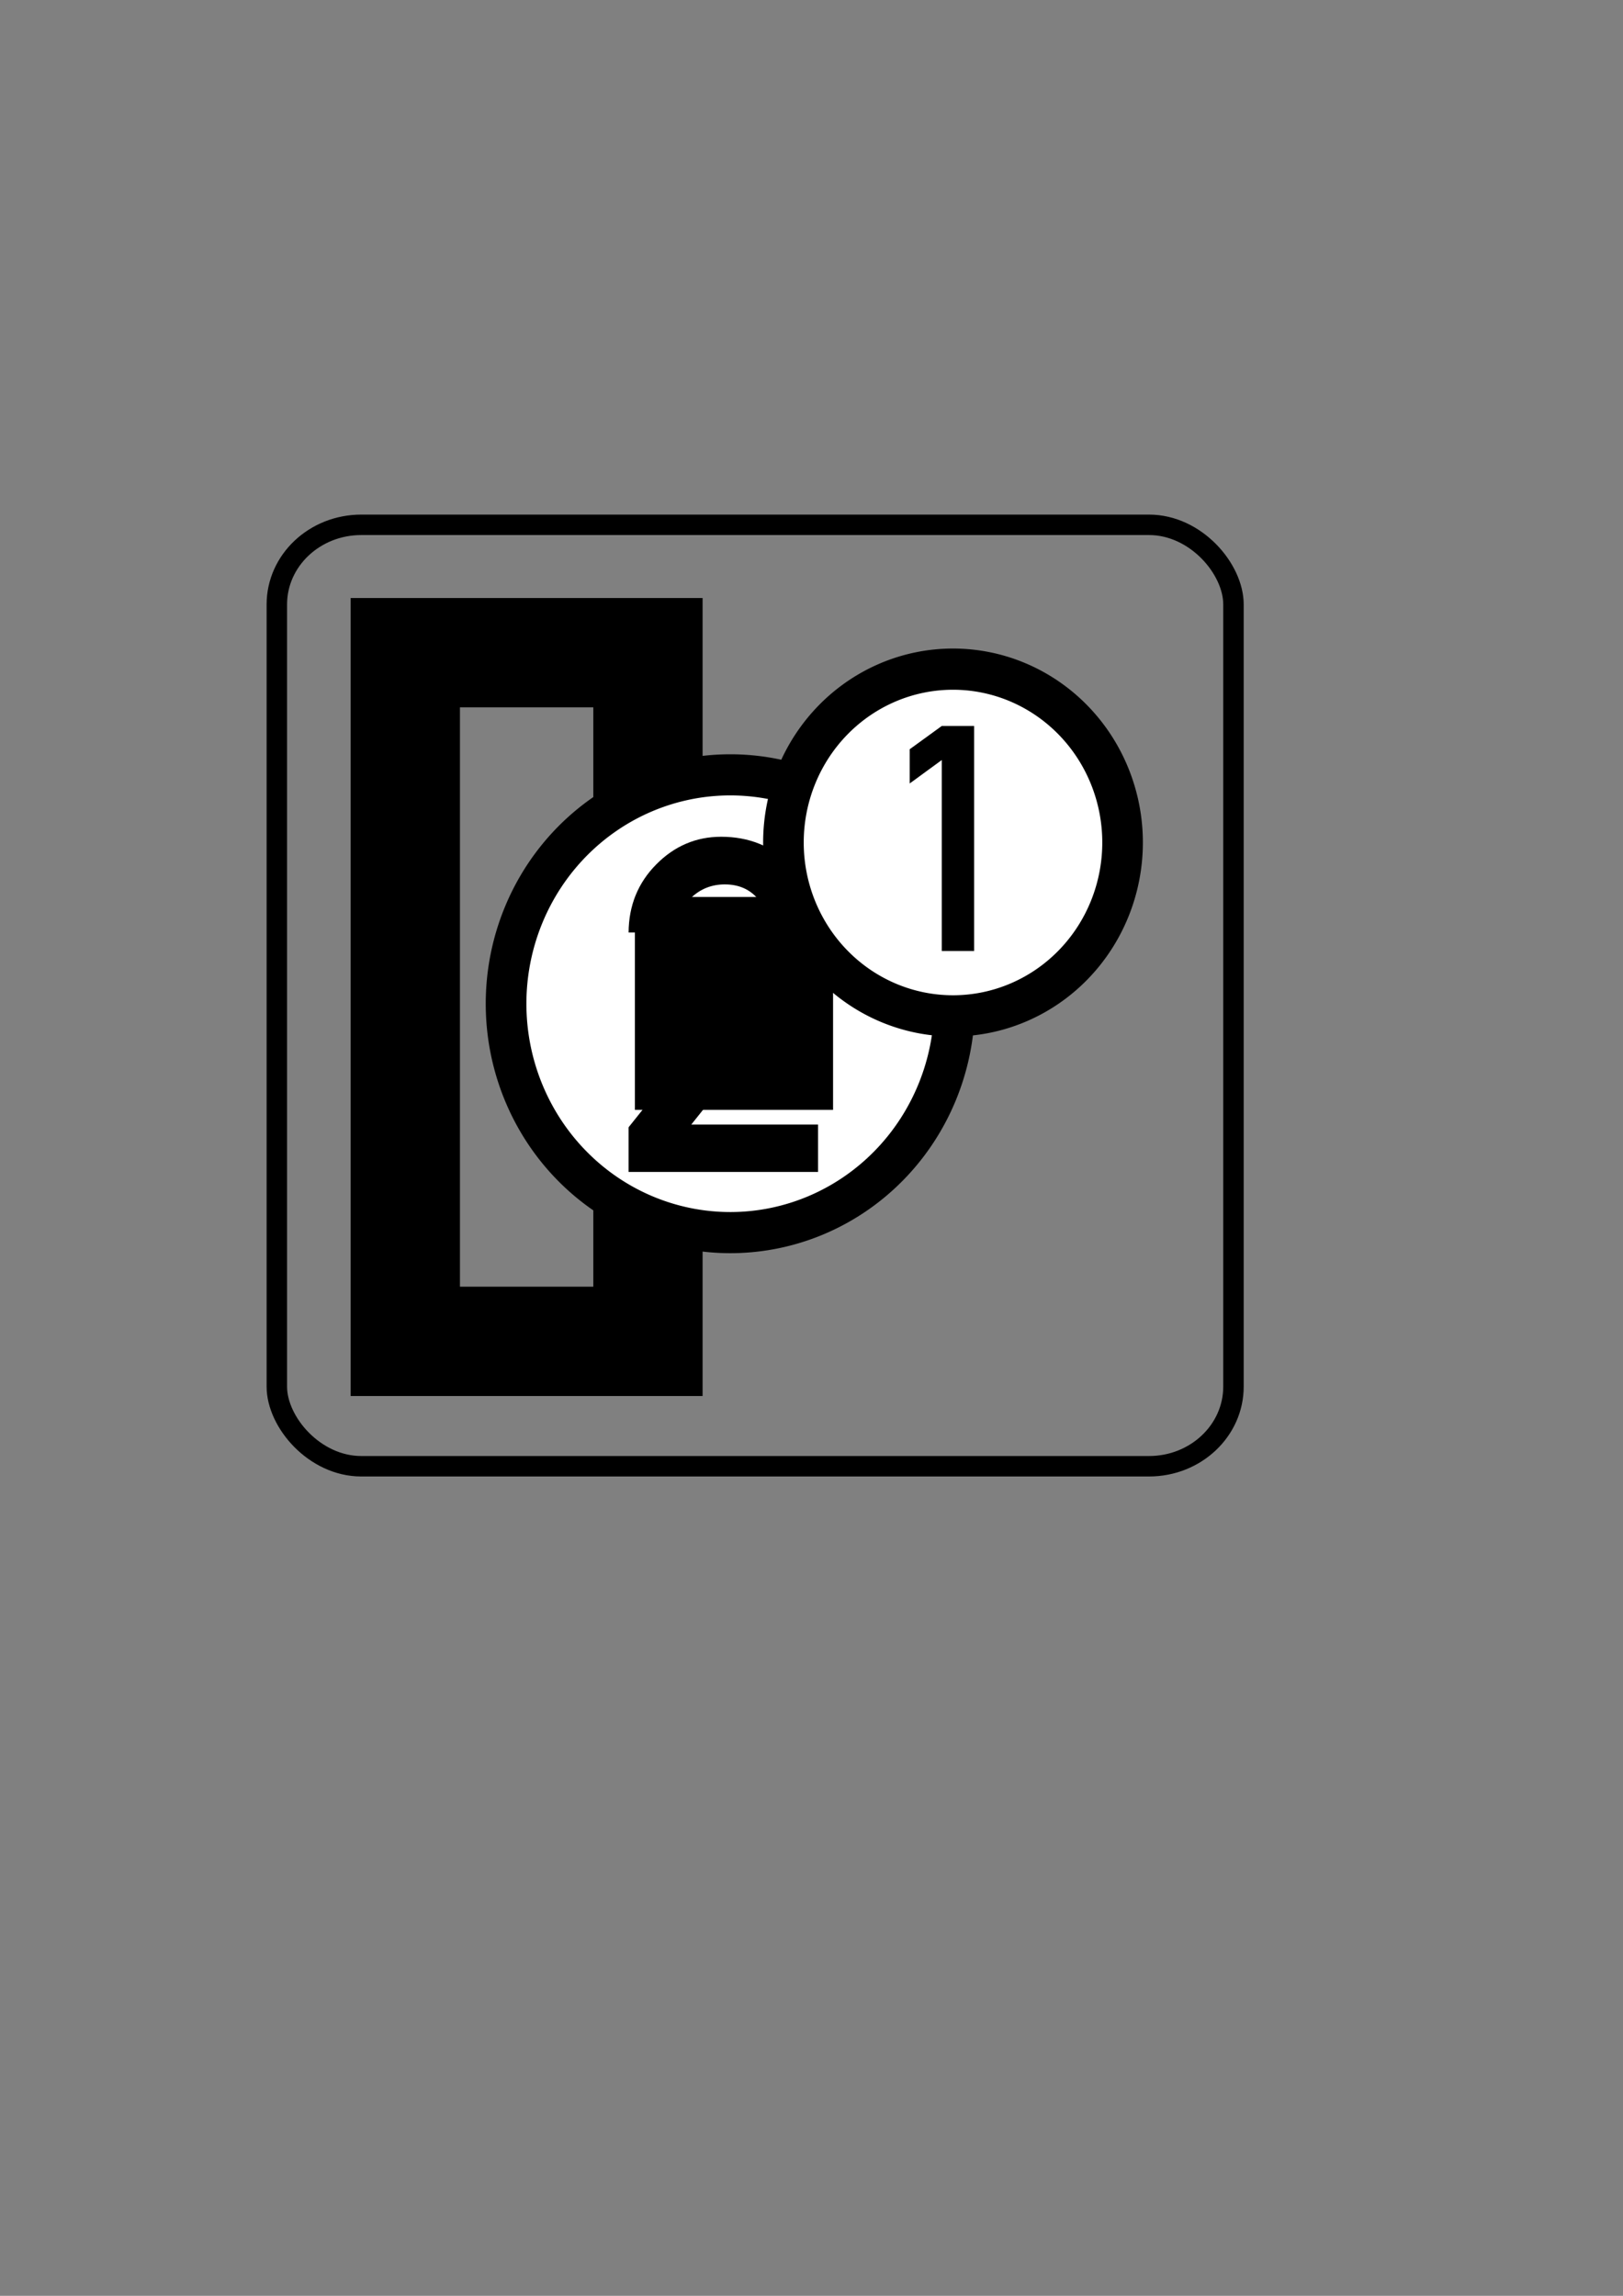
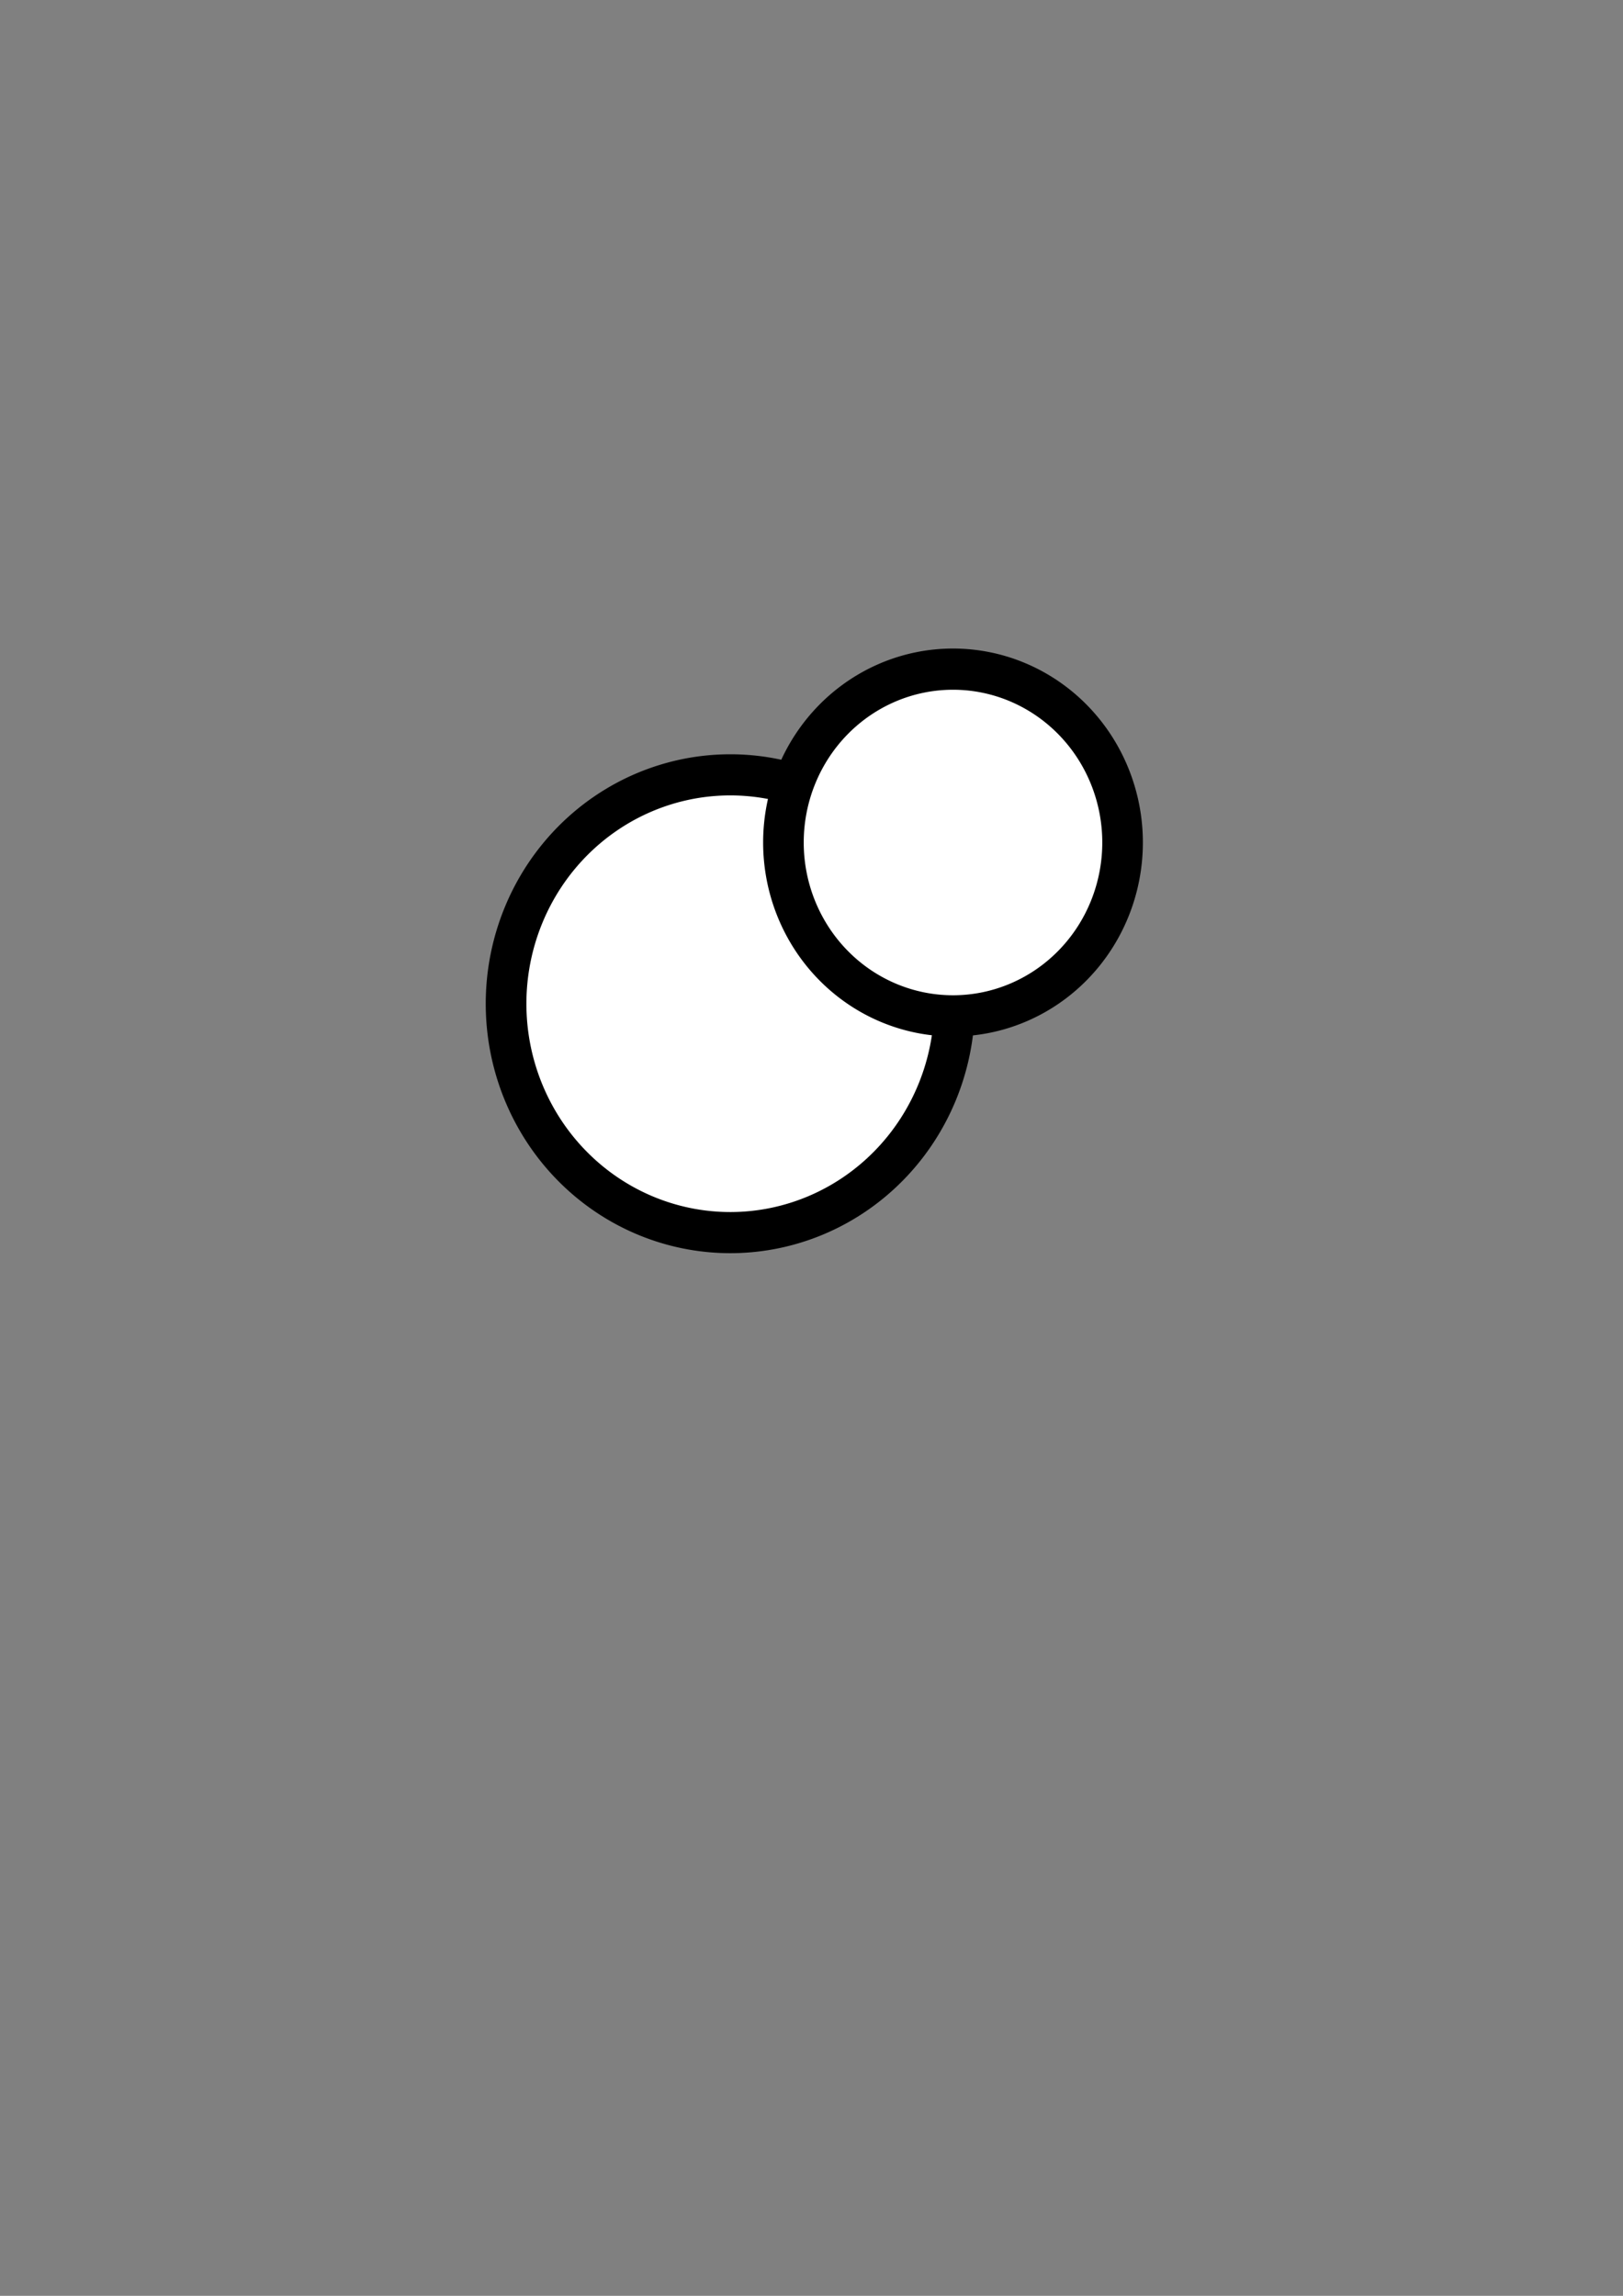
<svg xmlns="http://www.w3.org/2000/svg" xmlns:ns1="http://sodipodi.sourceforge.net/DTD/sodipodi-0.dtd" xmlns:ns2="http://www.inkscape.org/namespaces/inkscape" width="210mm" height="297mm" id="svg2" ns1:version="0.32" ns2:version="0.46" ns1:docname="vending machine.svg" ns2:output_extension="org.inkscape.output.svg.inkscape">
  <rect width="100%" height="100%" fill="#808080" stroke="none" />
  <defs id="defs4">
    <ns2:perspective ns1:type="inkscape:persp3d" ns2:vp_x="0 : 526.18109 : 1" ns2:vp_y="0 : 1000 : 0" ns2:vp_z="744.09448 : 526.18109 : 1" ns2:persp3d-origin="372.04724 : 350.78739 : 1" id="perspective10" />
    <ns2:perspective id="perspective2390" ns2:persp3d-origin="372.04724 : 350.78739 : 1" ns2:vp_z="744.09448 : 526.18109 : 1" ns2:vp_y="0 : 1000 : 0" ns2:vp_x="0 : 526.18109 : 1" ns1:type="inkscape:persp3d" />
  </defs>
  <ns1:namedview id="base" pagecolor="#ffffff" bordercolor="#666666" borderopacity="1.0" ns2:pageopacity="0.0" ns2:pageshadow="2" ns2:zoom="0.87642217" ns2:cx="568.64795" ns2:cy="638.83975" ns2:document-units="px" ns2:current-layer="layer1" showgrid="false" ns2:window-width="1152" ns2:window-height="817" ns2:window-x="1152" ns2:window-y="20" />
  <g ns2:label="Ebene 1" ns2:groupmode="layer" id="layer1">
-     <rect style="opacity:1;fill:none;fill-opacity:1;fill-rule:nonzero;stroke:#000000;stroke-width:10;stroke-miterlimit:4;stroke-dasharray:none;stroke-opacity:1" id="rect2398" width="467.824" height="460.303" x="135.383" y="256.61" ry="38.939" rx="41.278" />
-     <rect style="opacity:1;fill:none;fill-opacity:1;fill-rule:nonzero;stroke:#000000;stroke-width:53.449;stroke-miterlimit:4;stroke-dasharray:none;stroke-opacity:1" id="rect3170" width="118.666" height="336.723" x="198.206" y="319.118" rx="59.333" ry="0" />
    <path ns1:type="arc" style="opacity:1;fill:#ffffff;fill-opacity:1;fill-rule:nonzero;stroke:#000000;stroke-width:9.03;stroke-miterlimit:4;stroke-dasharray:none;stroke-opacity:1" id="path3172" ns1:cx="441.94537" ns1:cy="367.68338" ns1:rx="49.802979" ns1:ry="50.251656" d="M 491.748,367.683 A 49.803,50.252 0 1 1 392.142,367.683 A 49.803,50.252 0 1 1 491.748,367.683 z" transform="matrix(2.202,0,0,2.227,-616.012,-328.065)" />
    <flowRoot xml:space="preserve" id="flowRoot3178" style="font-size:12px;font-style:normal;font-variant:normal;font-weight:normal;font-stretch:normal;fill:#000000;fill-opacity:1;stroke:none;stroke-width:1px;stroke-linecap:butt;stroke-linejoin:miter;stroke-opacity:1;font-family:Arial;-inkscape-font-specification:Arial">
      <flowRegion id="flowRegion3180">
-         <rect id="rect3182" width="96.914" height="104.093" x="310.483" y="438.574" />
-       </flowRegion>
+         </flowRegion>
      <flowPara id="flowPara3184" />
    </flowRoot>
-     <path style="font-size:228.338px;font-style:normal;font-variant:normal;font-weight:normal;font-stretch:normal;fill:#000000;fill-opacity:1;stroke:none;stroke-width:1px;stroke-linecap:butt;stroke-linejoin:miter;stroke-opacity:1;font-family:DIN 1451 Mittelschrift;-inkscape-font-specification:DIN 1451 Mittelschrift" d="M 307.407,573.02 L 307.407,551.168 L 370.958,471.673 C 373.411,468.551 375.009,465.689 375.752,463.088 C 376.496,460.486 376.867,457.959 376.867,455.506 C 376.867,449.857 374.86,444.599 370.847,439.73 C 366.833,434.862 361.37,432.427 354.457,432.427 C 348.139,432.427 342.732,434.527 338.235,438.726 C 333.738,442.926 331.229,448.668 330.709,455.952 L 307.407,455.952 C 307.481,442.796 311.978,431.703 320.898,422.671 C 329.817,413.641 340.409,409.125 352.673,409.125 C 366.201,409.125 377.48,413.678 386.512,422.783 C 395.542,431.888 400.058,442.87 400.058,455.729 C 400.058,466.73 396.825,476.244 390.358,484.272 L 338.068,549.83 L 400.058,549.83 L 400.058,573.02 L 307.407,573.02 z" id="text2388" />
    <path ns1:type="arc" style="opacity:1;fill:#ffffff;fill-opacity:1;fill-rule:nonzero;stroke:#000000;stroke-width:14.608;stroke-miterlimit:4;stroke-dasharray:none;stroke-opacity:1" id="path3176" ns1:cx="435.21524" ns1:cy="382.48965" ns1:rx="61.019867" ns1:ry="61.468544" d="M 496.235,382.49 A 61.02,61.469 0 1 1 374.195,382.49 A 61.02,61.469 0 1 1 496.235,382.49 z" transform="matrix(1.359,0,0,1.379,-125.408,-115.518)" />
-     <path style="font-size:154.327px;font-style:normal;font-variant:normal;font-weight:normal;font-stretch:normal;fill:#000000;fill-opacity:1;stroke:none;stroke-width:1px;stroke-linecap:butt;stroke-linejoin:miter;stroke-opacity:1;font-family:DIN 1451 Mittelschrift;-inkscape-font-specification:DIN 1451 Mittelschrift" d="M 460.552,464.978 L 460.552,371.613 L 444.878,383.067 L 444.878,366.338 L 460.552,354.959 L 476.377,354.959 L 476.377,464.978 L 460.552,464.978 z" id="text2392" />
  </g>
</svg>